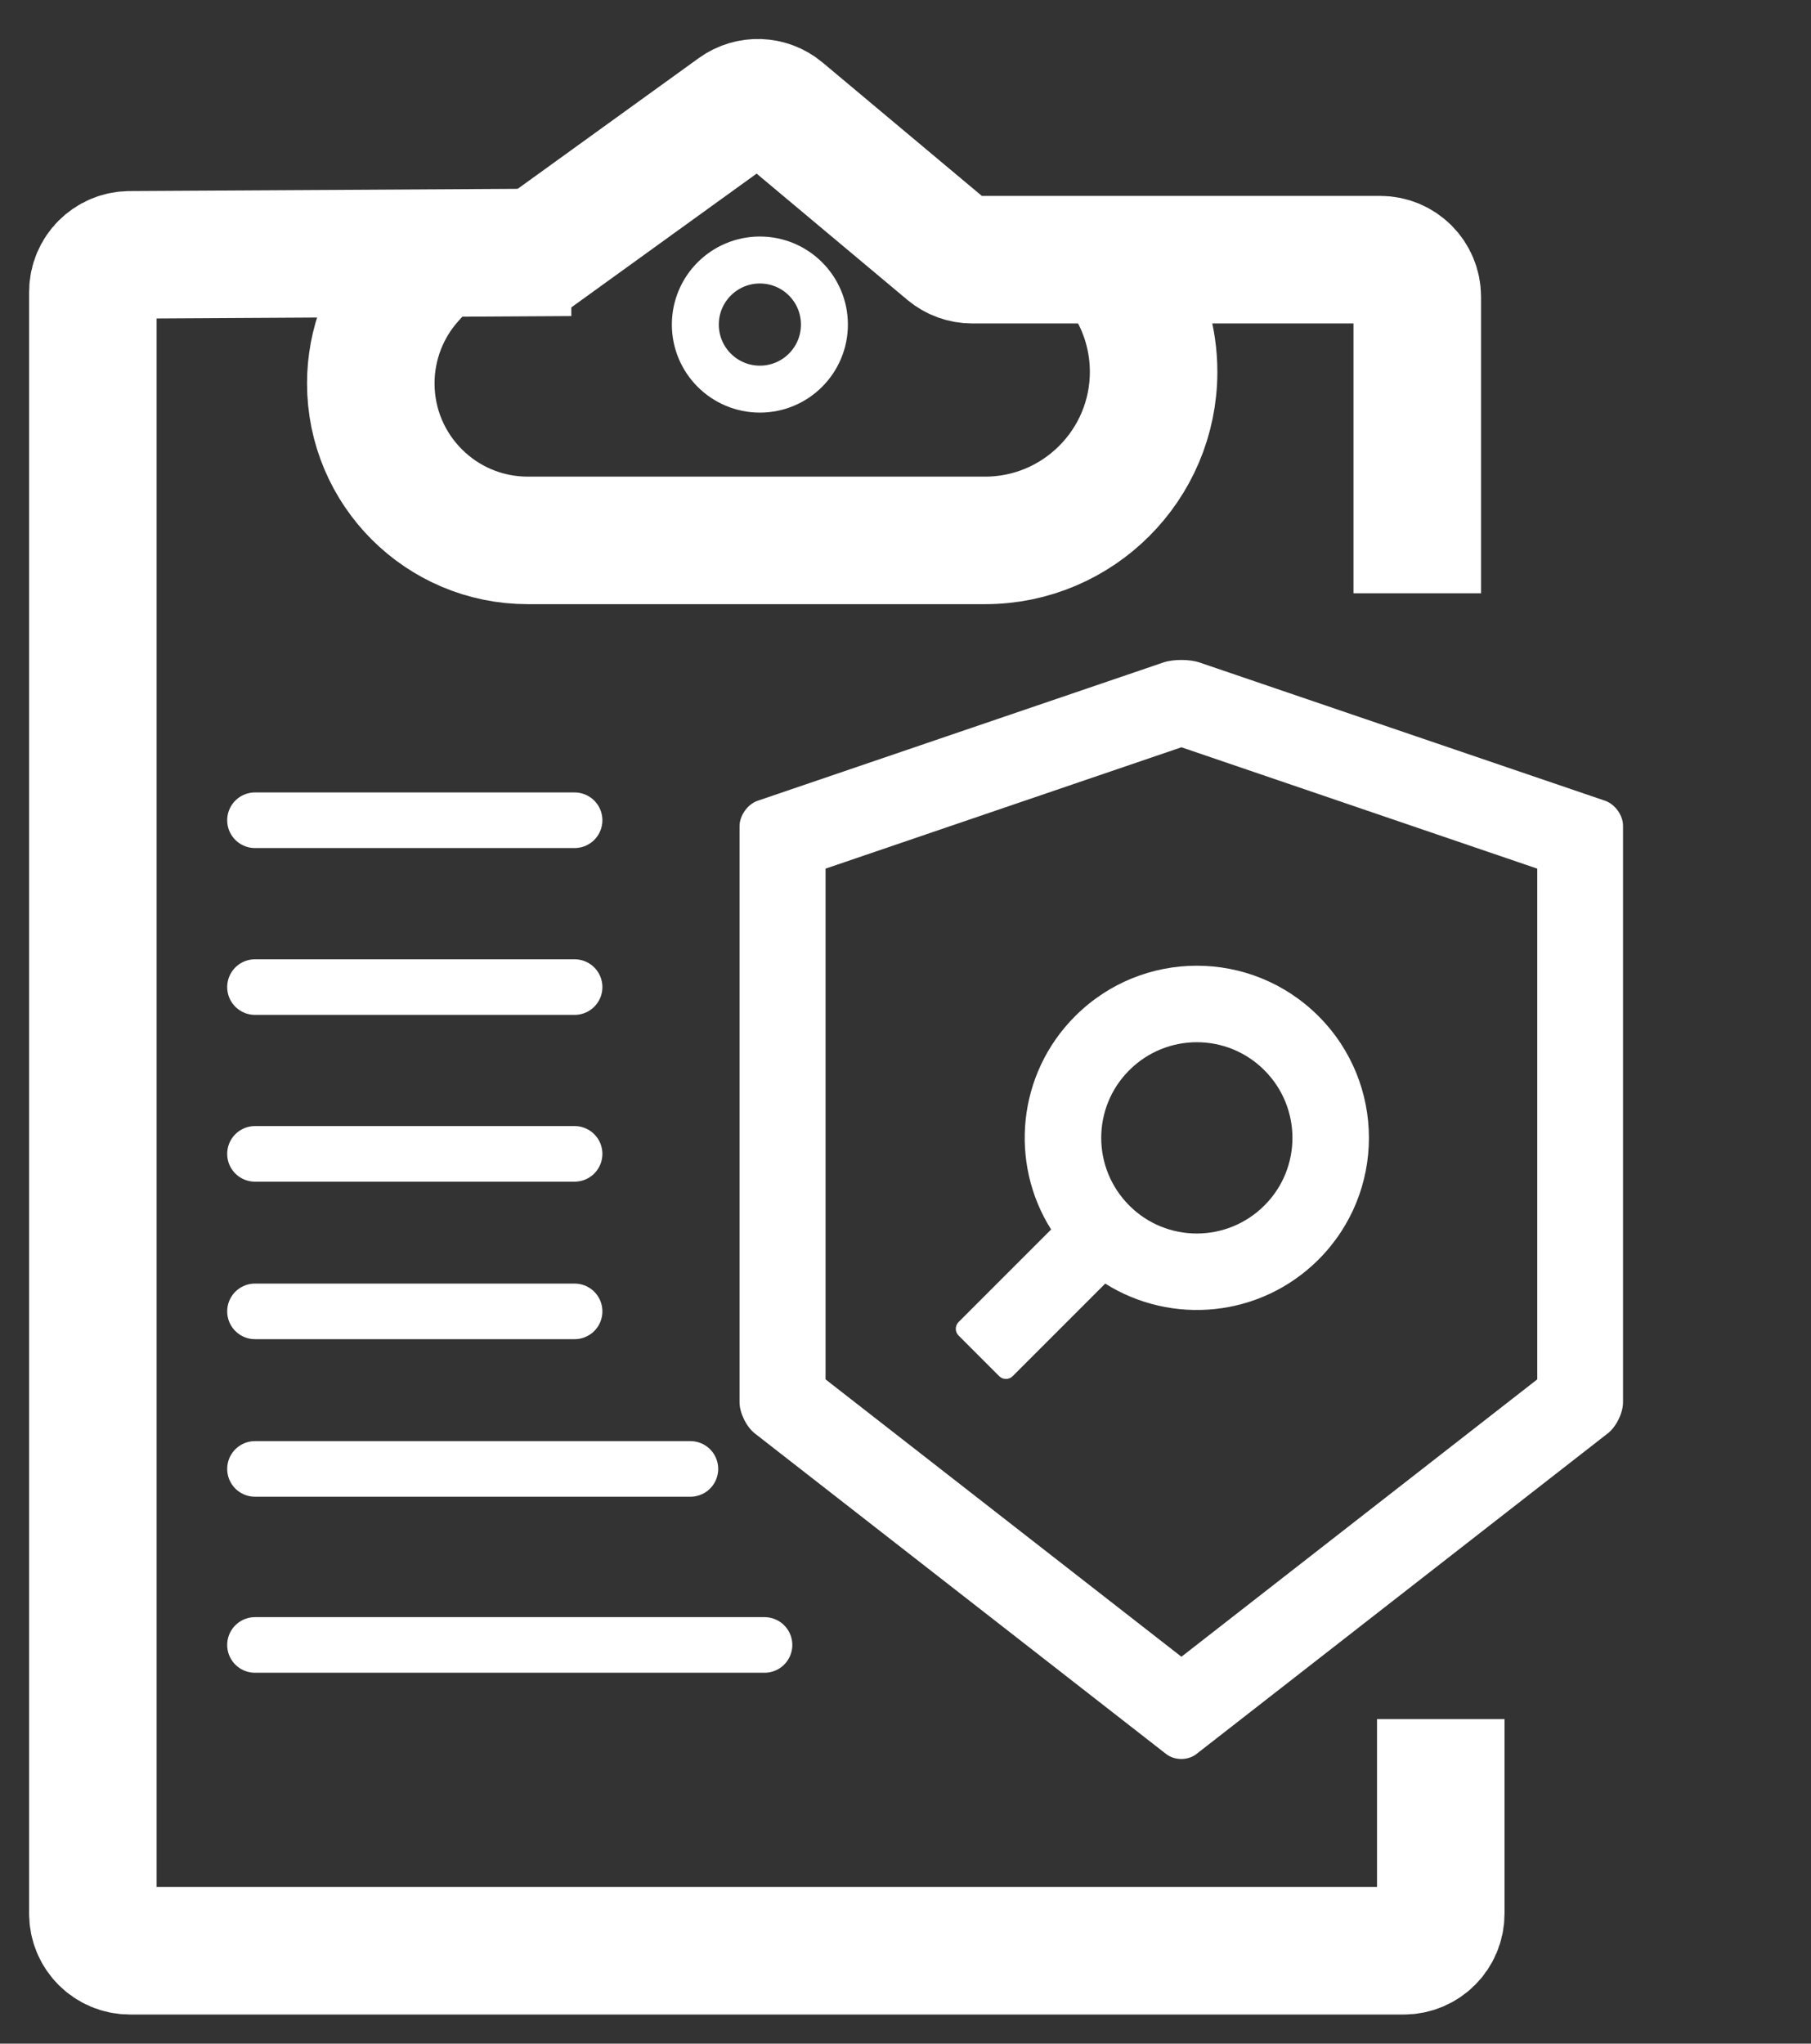
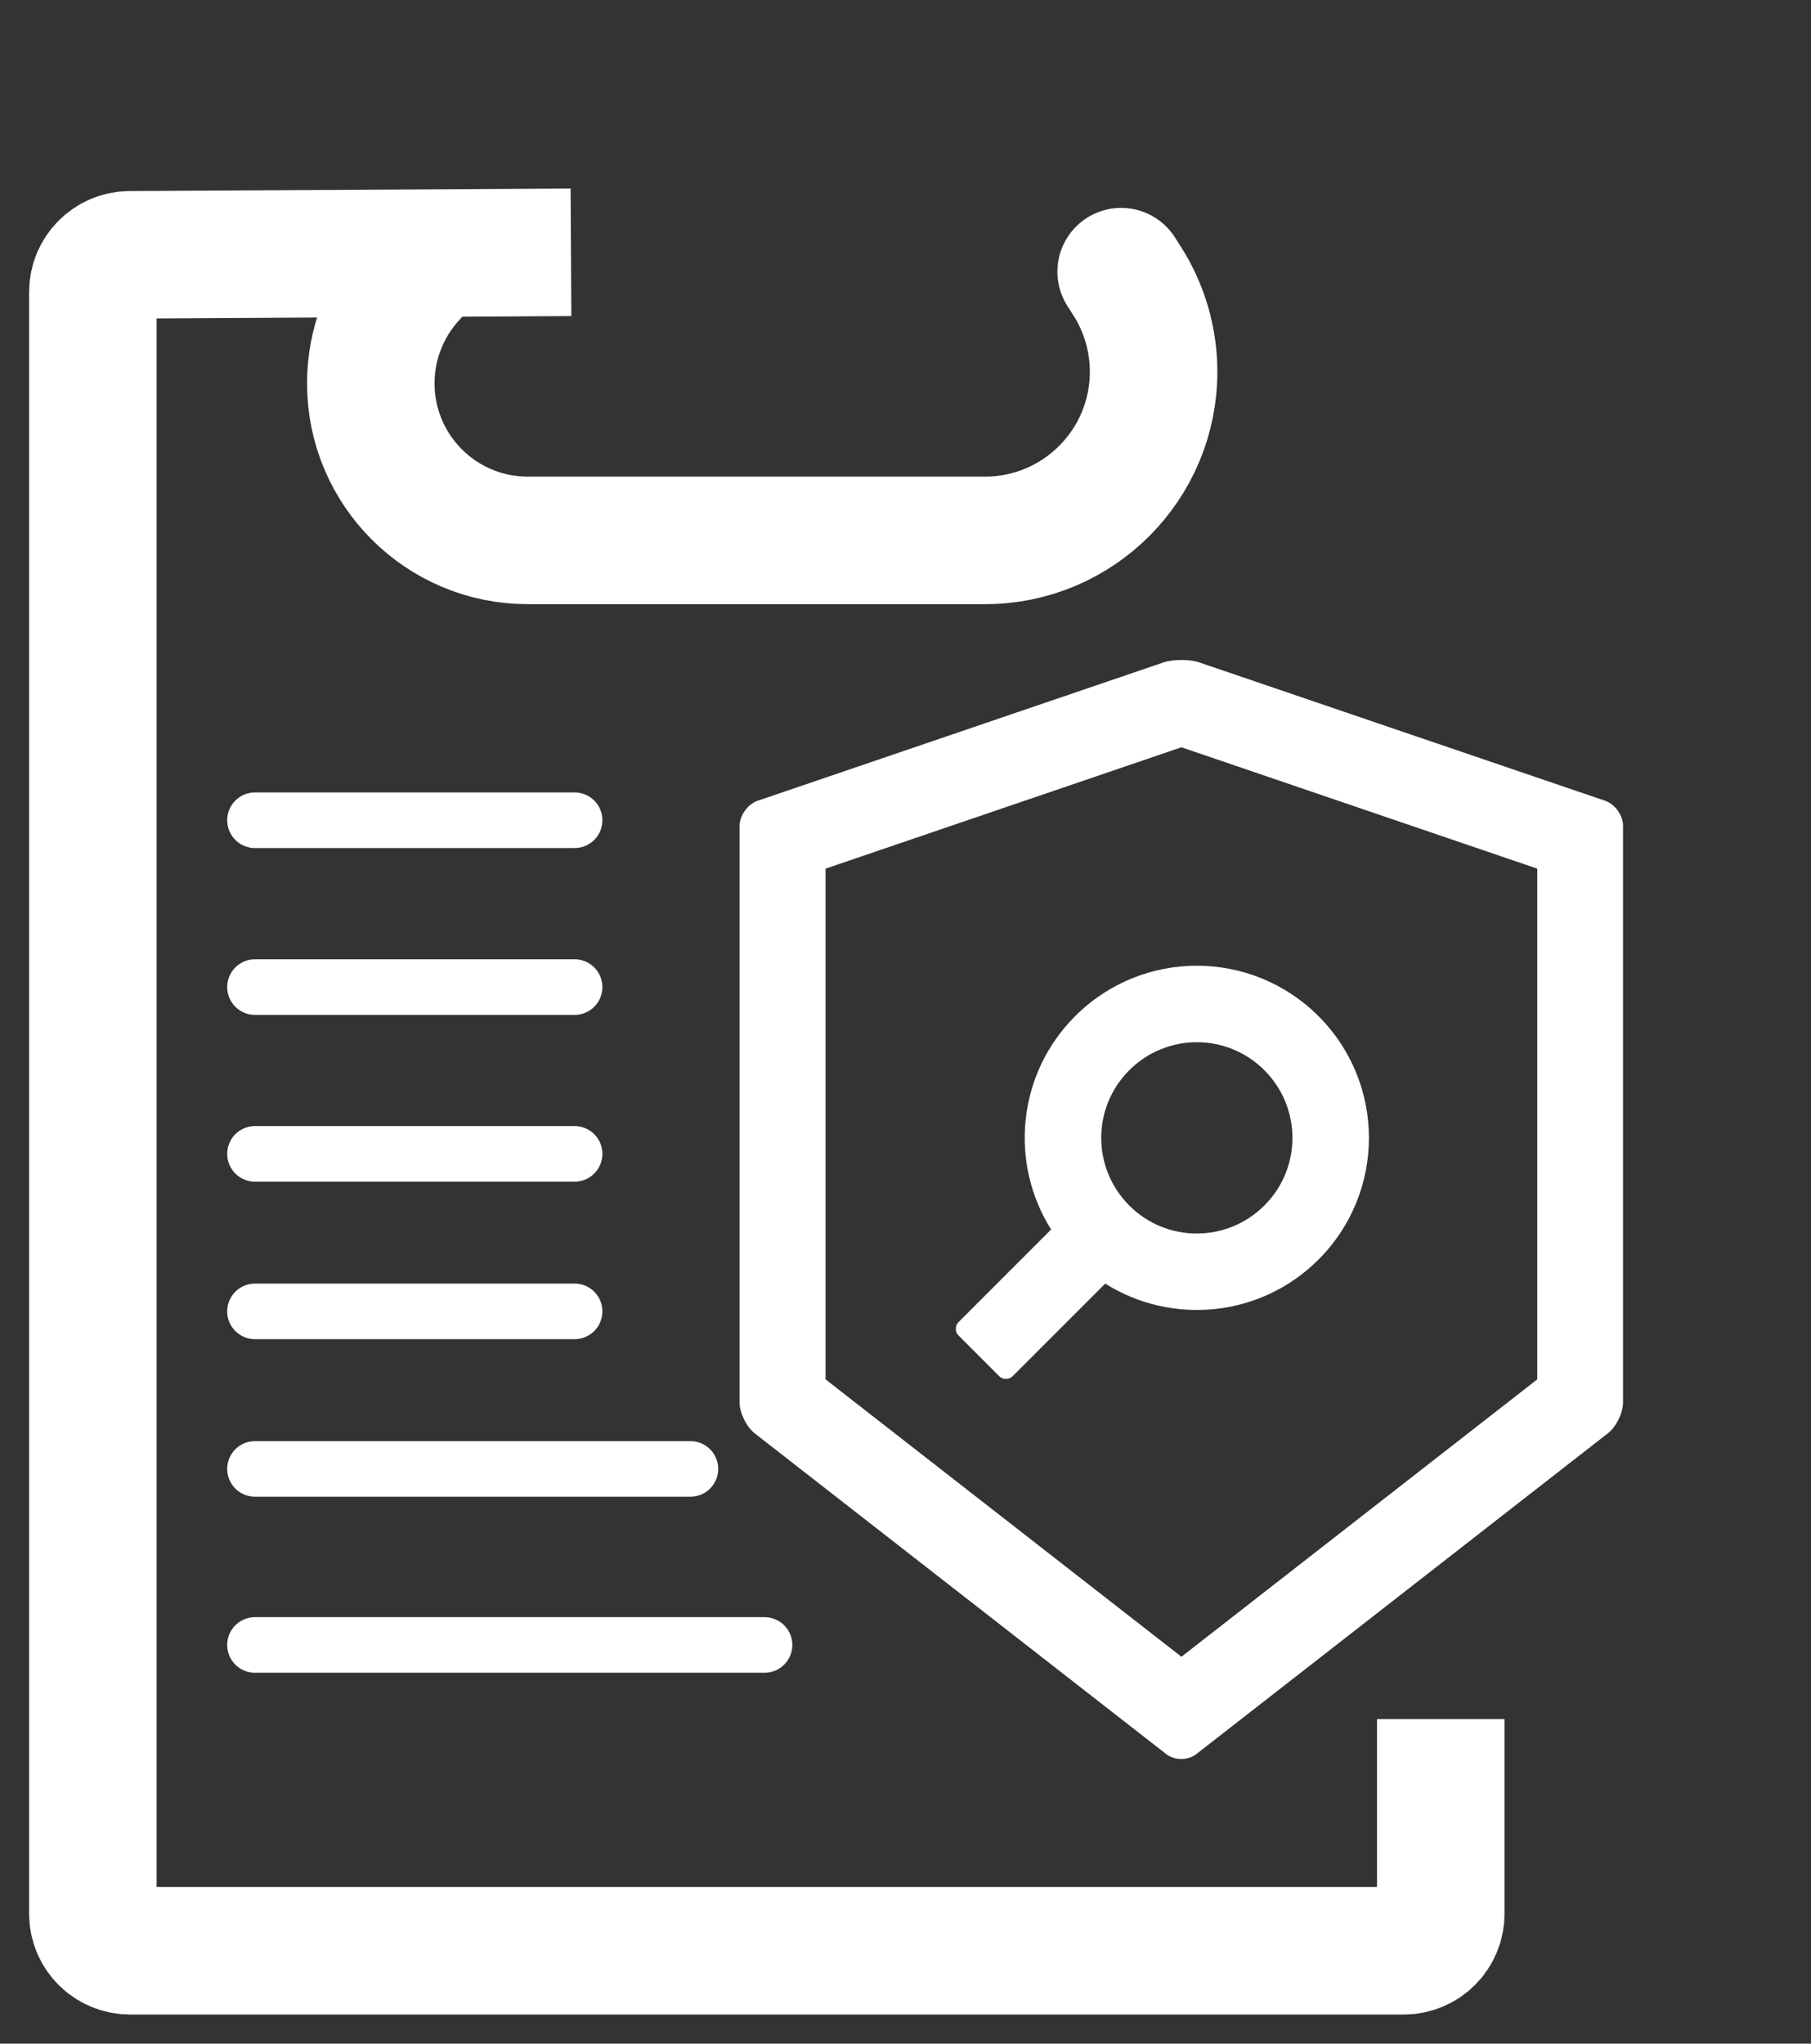
<svg xmlns="http://www.w3.org/2000/svg" width="39" height="44" viewBox="0 0 39 44" fill="none">
  <rect x="0" y="0" width="39" height="44" fill="#333333" stroke="none" />
  <path d="M12.296 5.432L2.793 5.487C2.354 5.49 2 5.846 2 6.285V41.202C2 41.643 2.357 42 2.798 42H30.229C30.67 42 31.027 41.643 31.027 41.202V37.013" stroke="white" stroke-width="2.746" />
-   <path d="M11.381 5.591L15.853 2.363C16.149 2.15 16.552 2.164 16.832 2.398L20.423 5.405C20.567 5.525 20.748 5.591 20.936 5.591H29.723C30.164 5.591 30.521 5.948 30.521 6.389V12.773" stroke="white" stroke-width="2.746" />
  <path d="M5.491 17.66H12.374" stroke="white" stroke-width="1.197" stroke-linecap="round" />
  <path d="M5.491 21.252H12.374" stroke="white" stroke-width="1.197" stroke-linecap="round" />
  <path d="M5.491 24.843H12.374" stroke="white" stroke-width="1.197" stroke-linecap="round" />
  <path d="M5.491 28.234H12.374" stroke="white" stroke-width="1.197" stroke-linecap="round" />
  <path d="M5.491 31.626H14.868" stroke="white" stroke-width="1.197" stroke-linecap="round" />
  <path d="M5.491 35.416H16.464" stroke="white" stroke-width="1.197" stroke-linecap="round" />
  <path d="M8.982 5.849L8.864 5.979C8.298 6.602 7.985 7.412 7.985 8.254V8.254C7.985 10.121 9.499 11.635 11.366 11.635H21.212C23.217 11.635 24.843 10.009 24.843 8.004V8.004C24.843 7.313 24.646 6.637 24.275 6.054L24.144 5.849" stroke="white" stroke-width="2.746" stroke-linecap="round" />
-   <circle cx="16.364" cy="6.988" r="1.39" stroke="white" stroke-width="1.011" />
  <path d="M34.568 17.241L25.83 14.263C25.724 14.227 25.583 14.209 25.442 14.209C25.3 14.209 25.159 14.227 25.053 14.263L16.315 17.241C16.101 17.313 15.926 17.56 15.926 17.786V30.192C15.926 30.418 16.073 30.717 16.25 30.858L25.115 37.766C25.205 37.835 25.321 37.871 25.439 37.871C25.557 37.871 25.675 37.835 25.763 37.766L34.627 30.858C34.805 30.719 34.952 30.421 34.952 30.192V17.786C34.957 17.56 34.782 17.316 34.568 17.241ZM33.105 29.698L25.442 35.67L17.778 29.698V18.702L25.442 16.089L33.105 18.702V29.698ZM22.636 26.471L20.643 28.464C20.604 28.503 20.583 28.555 20.583 28.609C20.583 28.663 20.604 28.716 20.643 28.754L21.517 29.629C21.597 29.709 21.728 29.709 21.808 29.629L23.801 27.636C25.233 28.538 27.146 28.366 28.394 27.119C29.842 25.671 29.842 23.326 28.394 21.878C26.946 20.43 24.601 20.43 23.153 21.878C21.905 23.125 21.733 25.041 22.636 26.471ZM24.318 23.043C25.123 22.238 26.426 22.238 27.229 23.043C28.034 23.848 28.034 25.151 27.229 25.954C26.424 26.759 25.12 26.759 24.318 25.954C23.515 25.149 23.513 23.848 24.318 23.043Z" fill="white" />
</svg>